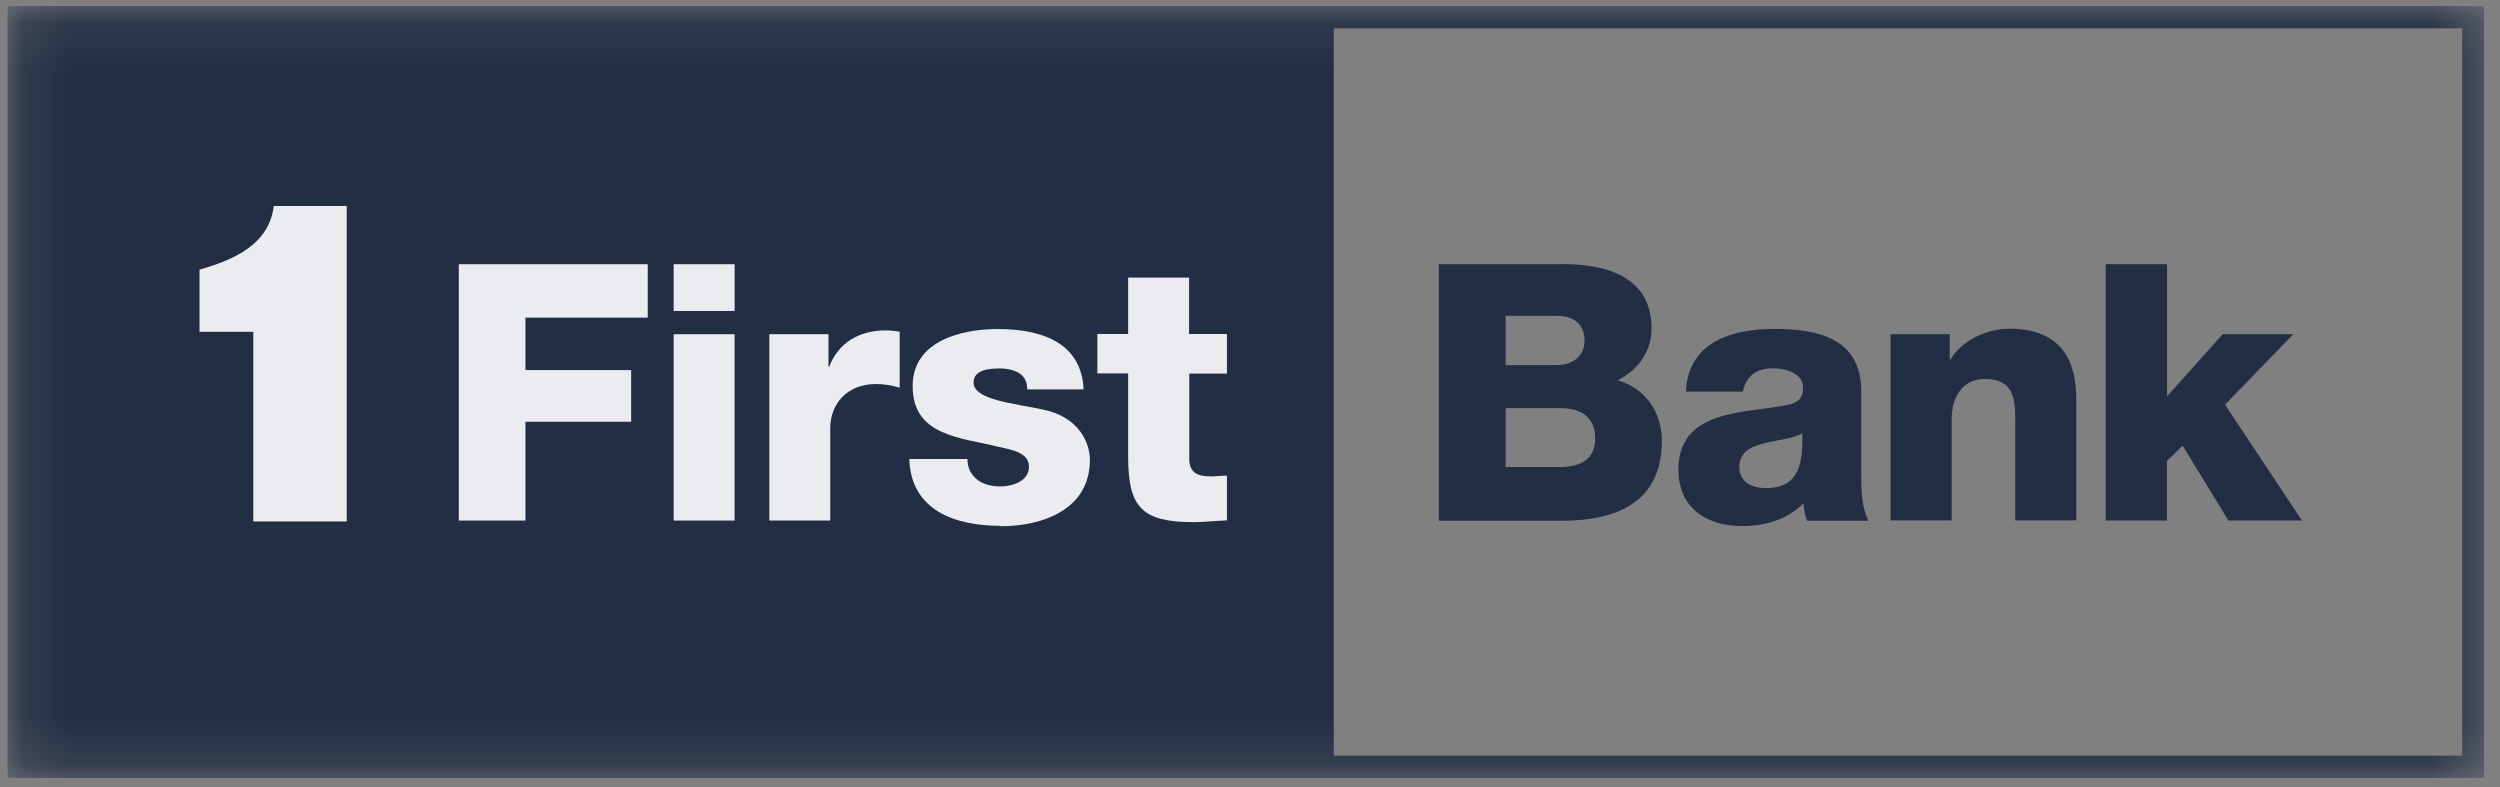
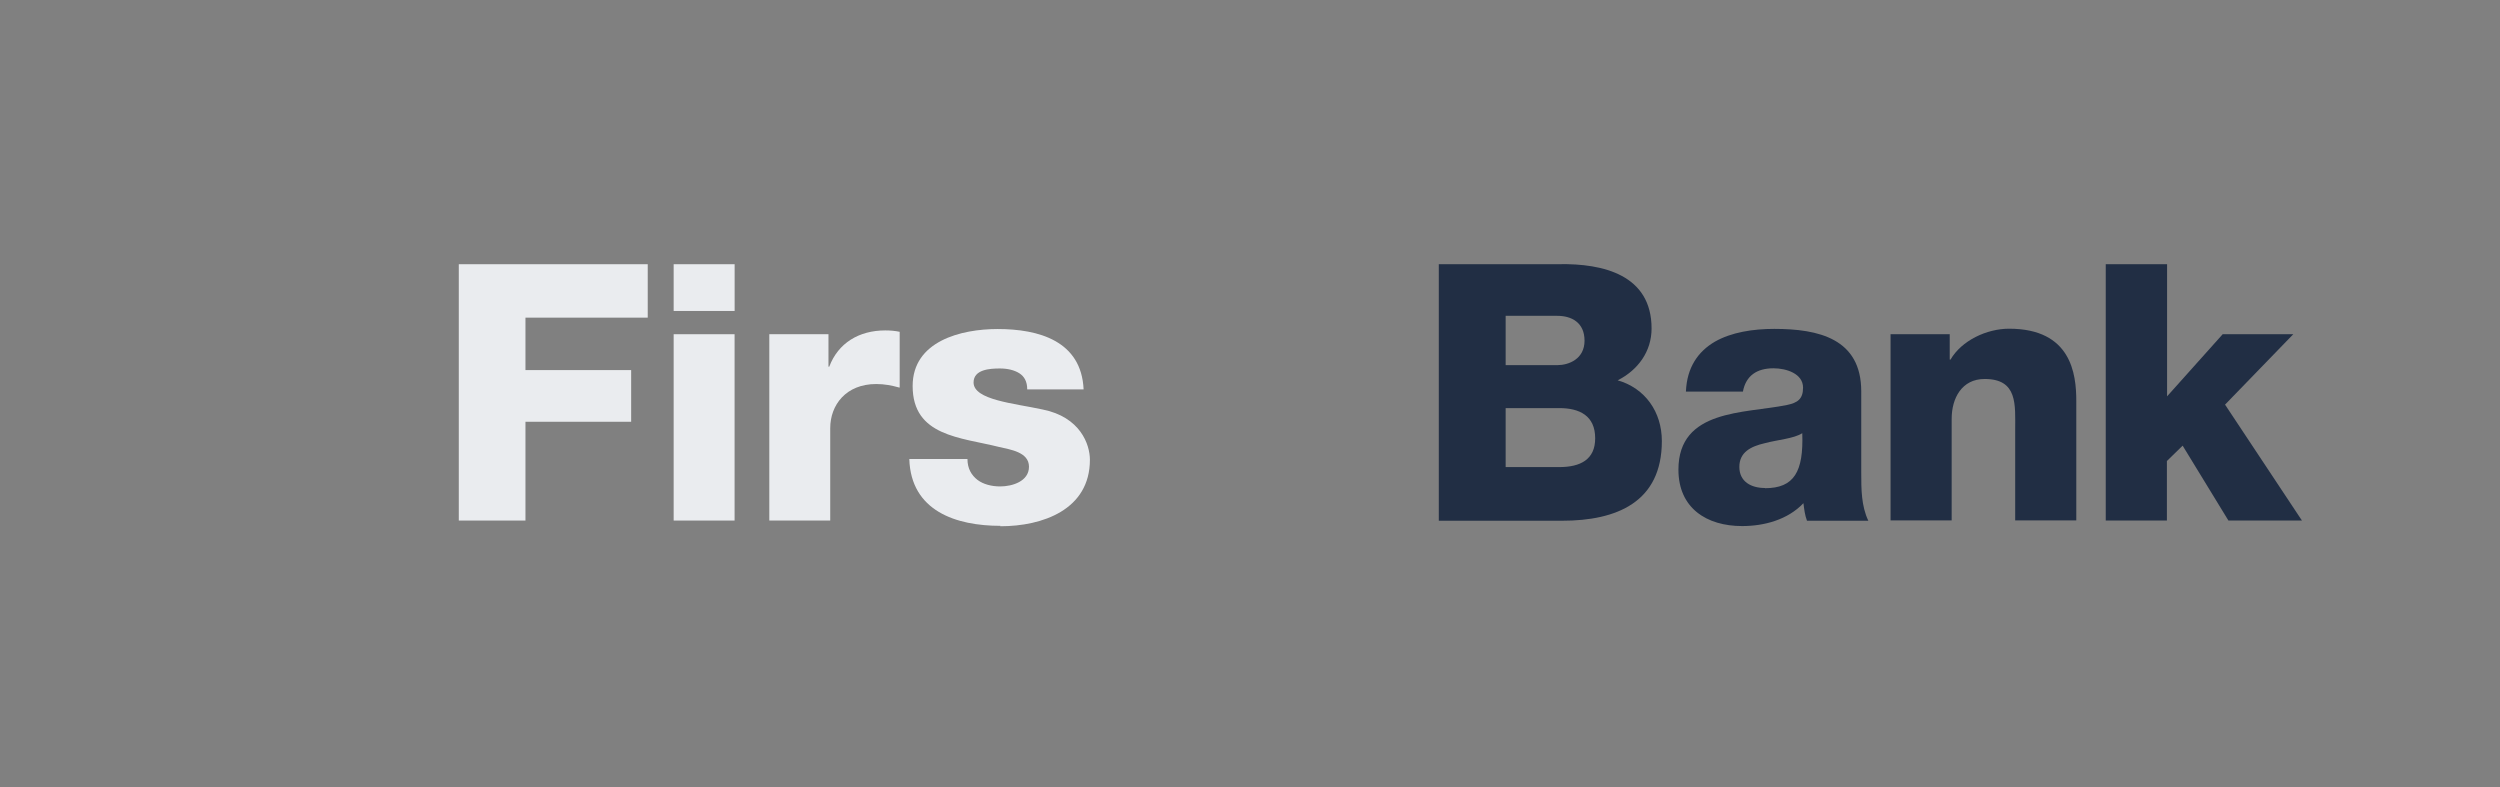
<svg xmlns="http://www.w3.org/2000/svg" width="54" height="17" viewBox="0 0 54 17" fill="none">
  <rect x="0" y="0" width="54" height="17" fill="#808080" stroke="none" />
  <mask id="mask0_44032_47595" style="mask-type:luminance" maskUnits="userSpaceOnUse" x="0" y="0" width="54" height="17">
    <path d="M53.655 0.131H0.164V16.803H53.655V0.131Z" fill="white" />
  </mask>
  <g mask="url(#mask0_44032_47595)">
-     <path d="M0.164 0.131V16.803H53.655V0.131H0.164ZM53.183 16.321H28.809V0.612H53.183V16.321Z" fill="#212E44" />
    <path d="M31.078 5.706H33.672C34.626 5.689 35.674 5.936 35.674 7.095C35.674 7.593 35.38 7.993 34.942 8.215C35.534 8.385 35.896 8.896 35.896 9.527C35.896 10.843 34.925 11.248 33.74 11.248H31.078V5.706ZM32.522 10.089H33.681C34.136 10.089 34.456 9.927 34.456 9.467C34.456 8.977 34.115 8.815 33.681 8.815H32.522V10.089ZM32.522 7.887H33.638C33.885 7.887 34.226 7.755 34.226 7.359C34.226 6.962 33.941 6.822 33.638 6.822H32.522V7.887Z" fill="#212E44" />
    <path d="M36.416 8.458C36.437 7.93 36.684 7.589 37.042 7.38C37.4 7.176 37.864 7.104 38.324 7.104C39.278 7.104 40.203 7.312 40.203 8.454V10.217C40.203 10.558 40.203 10.929 40.356 11.248H39.031C38.984 11.124 38.971 11.001 38.954 10.869C38.614 11.227 38.107 11.363 37.63 11.363C36.863 11.363 36.254 10.975 36.254 10.145C36.254 8.833 37.685 8.935 38.597 8.748C38.822 8.701 38.946 8.624 38.946 8.373C38.946 8.07 38.584 7.955 38.307 7.955C37.945 7.955 37.711 8.117 37.647 8.458H36.416ZM38.124 10.545C38.754 10.545 38.959 10.187 38.929 9.357C38.742 9.476 38.401 9.497 38.115 9.574C37.821 9.642 37.57 9.766 37.57 10.085C37.57 10.405 37.826 10.541 38.124 10.541V10.545Z" fill="#212E44" />
    <path d="M40.836 7.219H42.114V7.768H42.131C42.369 7.355 42.915 7.1 43.396 7.1C44.737 7.1 44.848 8.075 44.848 8.659V11.24H43.528V9.293C43.528 8.744 43.588 8.186 42.868 8.186C42.374 8.186 42.156 8.603 42.156 9.046V11.24H40.836V7.215V7.219Z" fill="#212E44" />
    <path d="M45.489 5.707H46.809V8.561L48.01 7.219H49.535L48.061 8.74L49.722 11.244H48.134L47.145 9.626L46.805 9.958V11.244H45.484V5.707H45.489Z" fill="#212E44" />
-     <path d="M7.495 11.264H5.471V7.167H4.309V5.825C5.084 5.599 5.808 5.276 5.914 4.449H7.49V11.26L7.495 11.264Z" fill="#EAECEF" />
    <path d="M13.991 6.861H11.35V7.994H13.633V9.11H11.35V11.244H9.91V5.707H13.991V6.861Z" fill="#EAECEF" />
    <path d="M15.867 7.219H14.551V11.244H15.867V7.219Z" fill="#EAECEF" />
    <path d="M15.868 5.707H14.551V6.717H15.868V5.707Z" fill="#EAECEF" />
    <path d="M19.428 8.372C19.258 8.325 19.105 8.295 18.926 8.295C18.274 8.295 17.933 8.747 17.933 9.249V11.243H16.617V7.218H17.895V7.92H17.912C18.104 7.409 18.555 7.137 19.122 7.137C19.224 7.137 19.331 7.145 19.433 7.167V8.368L19.428 8.372Z" fill="#EAECEF" />
    <path d="M21.608 11.358C20.654 11.358 19.675 11.039 19.641 9.914H20.897C20.897 10.119 20.982 10.264 21.114 10.366C21.238 10.46 21.417 10.507 21.604 10.507C21.86 10.507 22.226 10.4 22.226 10.081C22.226 9.761 21.813 9.71 21.583 9.655C20.752 9.446 19.713 9.425 19.713 8.338C19.713 7.367 20.761 7.107 21.549 7.107C22.435 7.107 23.359 7.363 23.406 8.411H22.188C22.188 8.24 22.124 8.13 22.017 8.062C21.907 7.993 21.762 7.959 21.596 7.959C21.378 7.959 21.029 7.981 21.029 8.262C21.029 8.641 21.915 8.713 22.52 8.845C23.334 9.007 23.542 9.599 23.542 9.931C23.542 11.009 22.52 11.367 21.608 11.367V11.358Z" fill="#EAECEF" />
-     <path d="M26.506 8.07H25.688V9.902C25.688 10.222 25.875 10.29 26.161 10.29C26.267 10.29 26.387 10.273 26.502 10.273V11.24C26.259 11.248 26.02 11.278 25.782 11.278C24.657 11.278 24.368 10.954 24.368 9.859V8.066H23.703V7.214H24.368V5.996H25.684V7.214H26.502V8.066L26.506 8.07Z" fill="#EAECEF" />
  </g>
</svg>